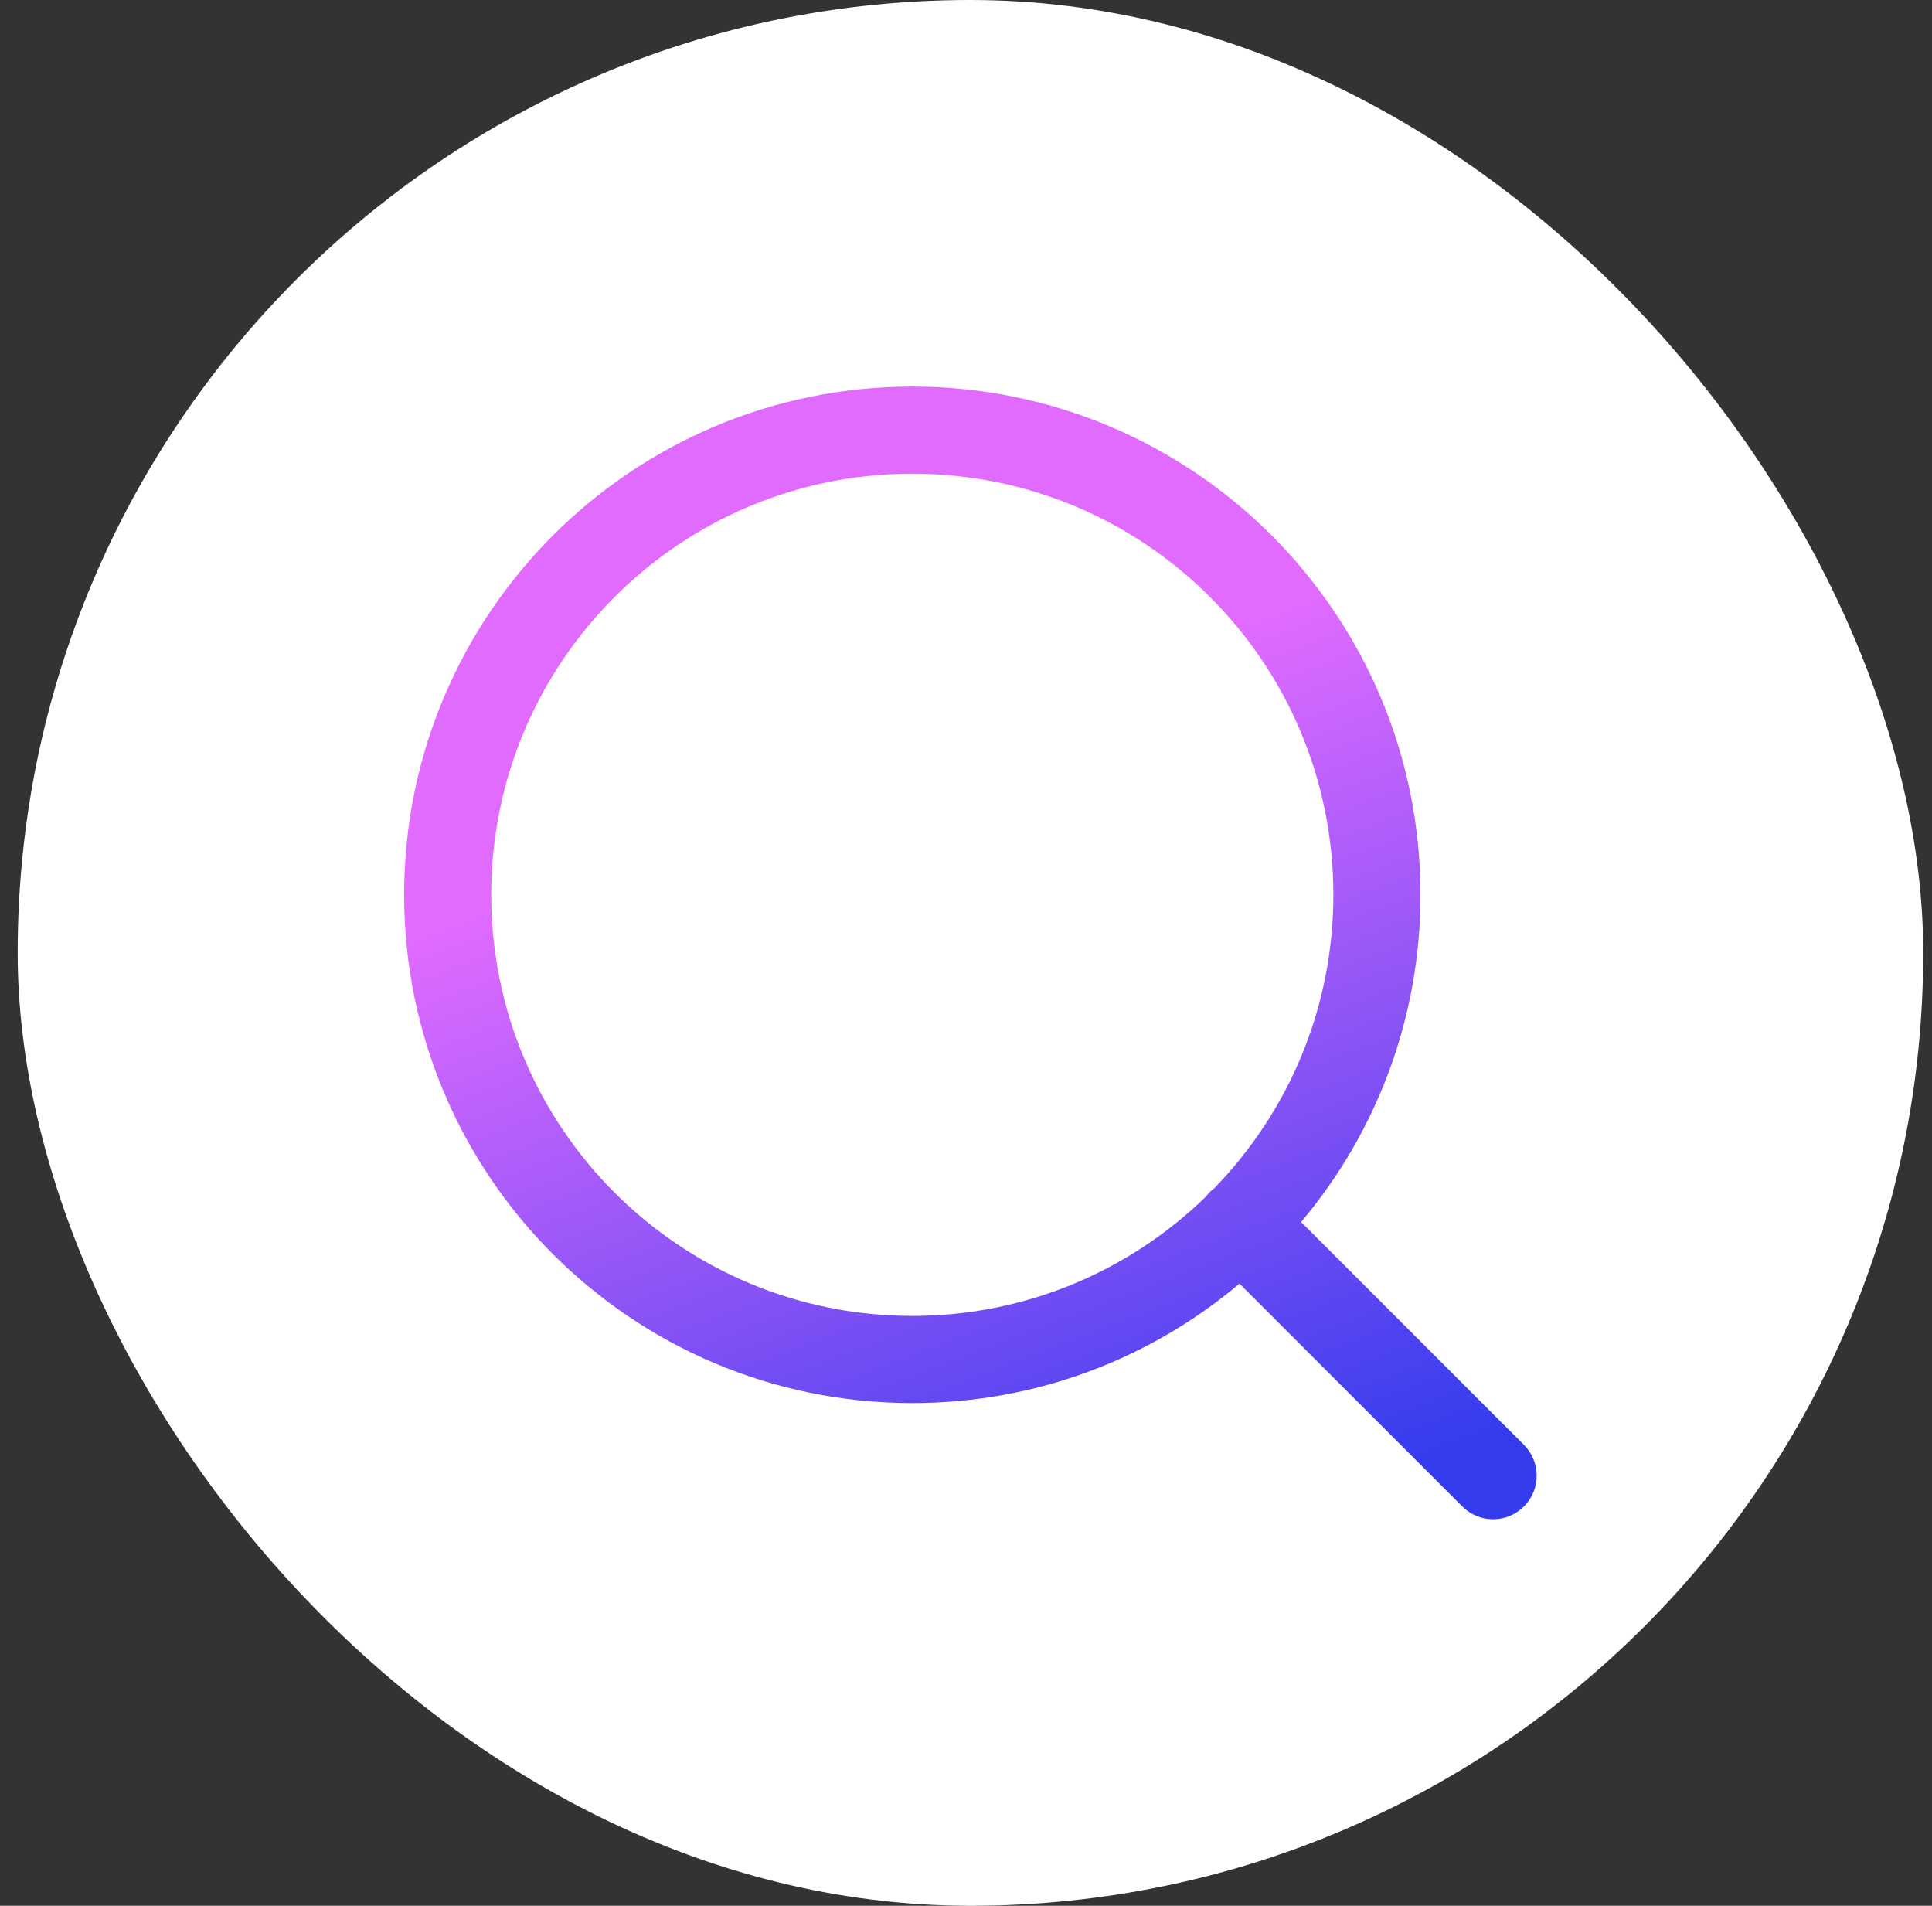
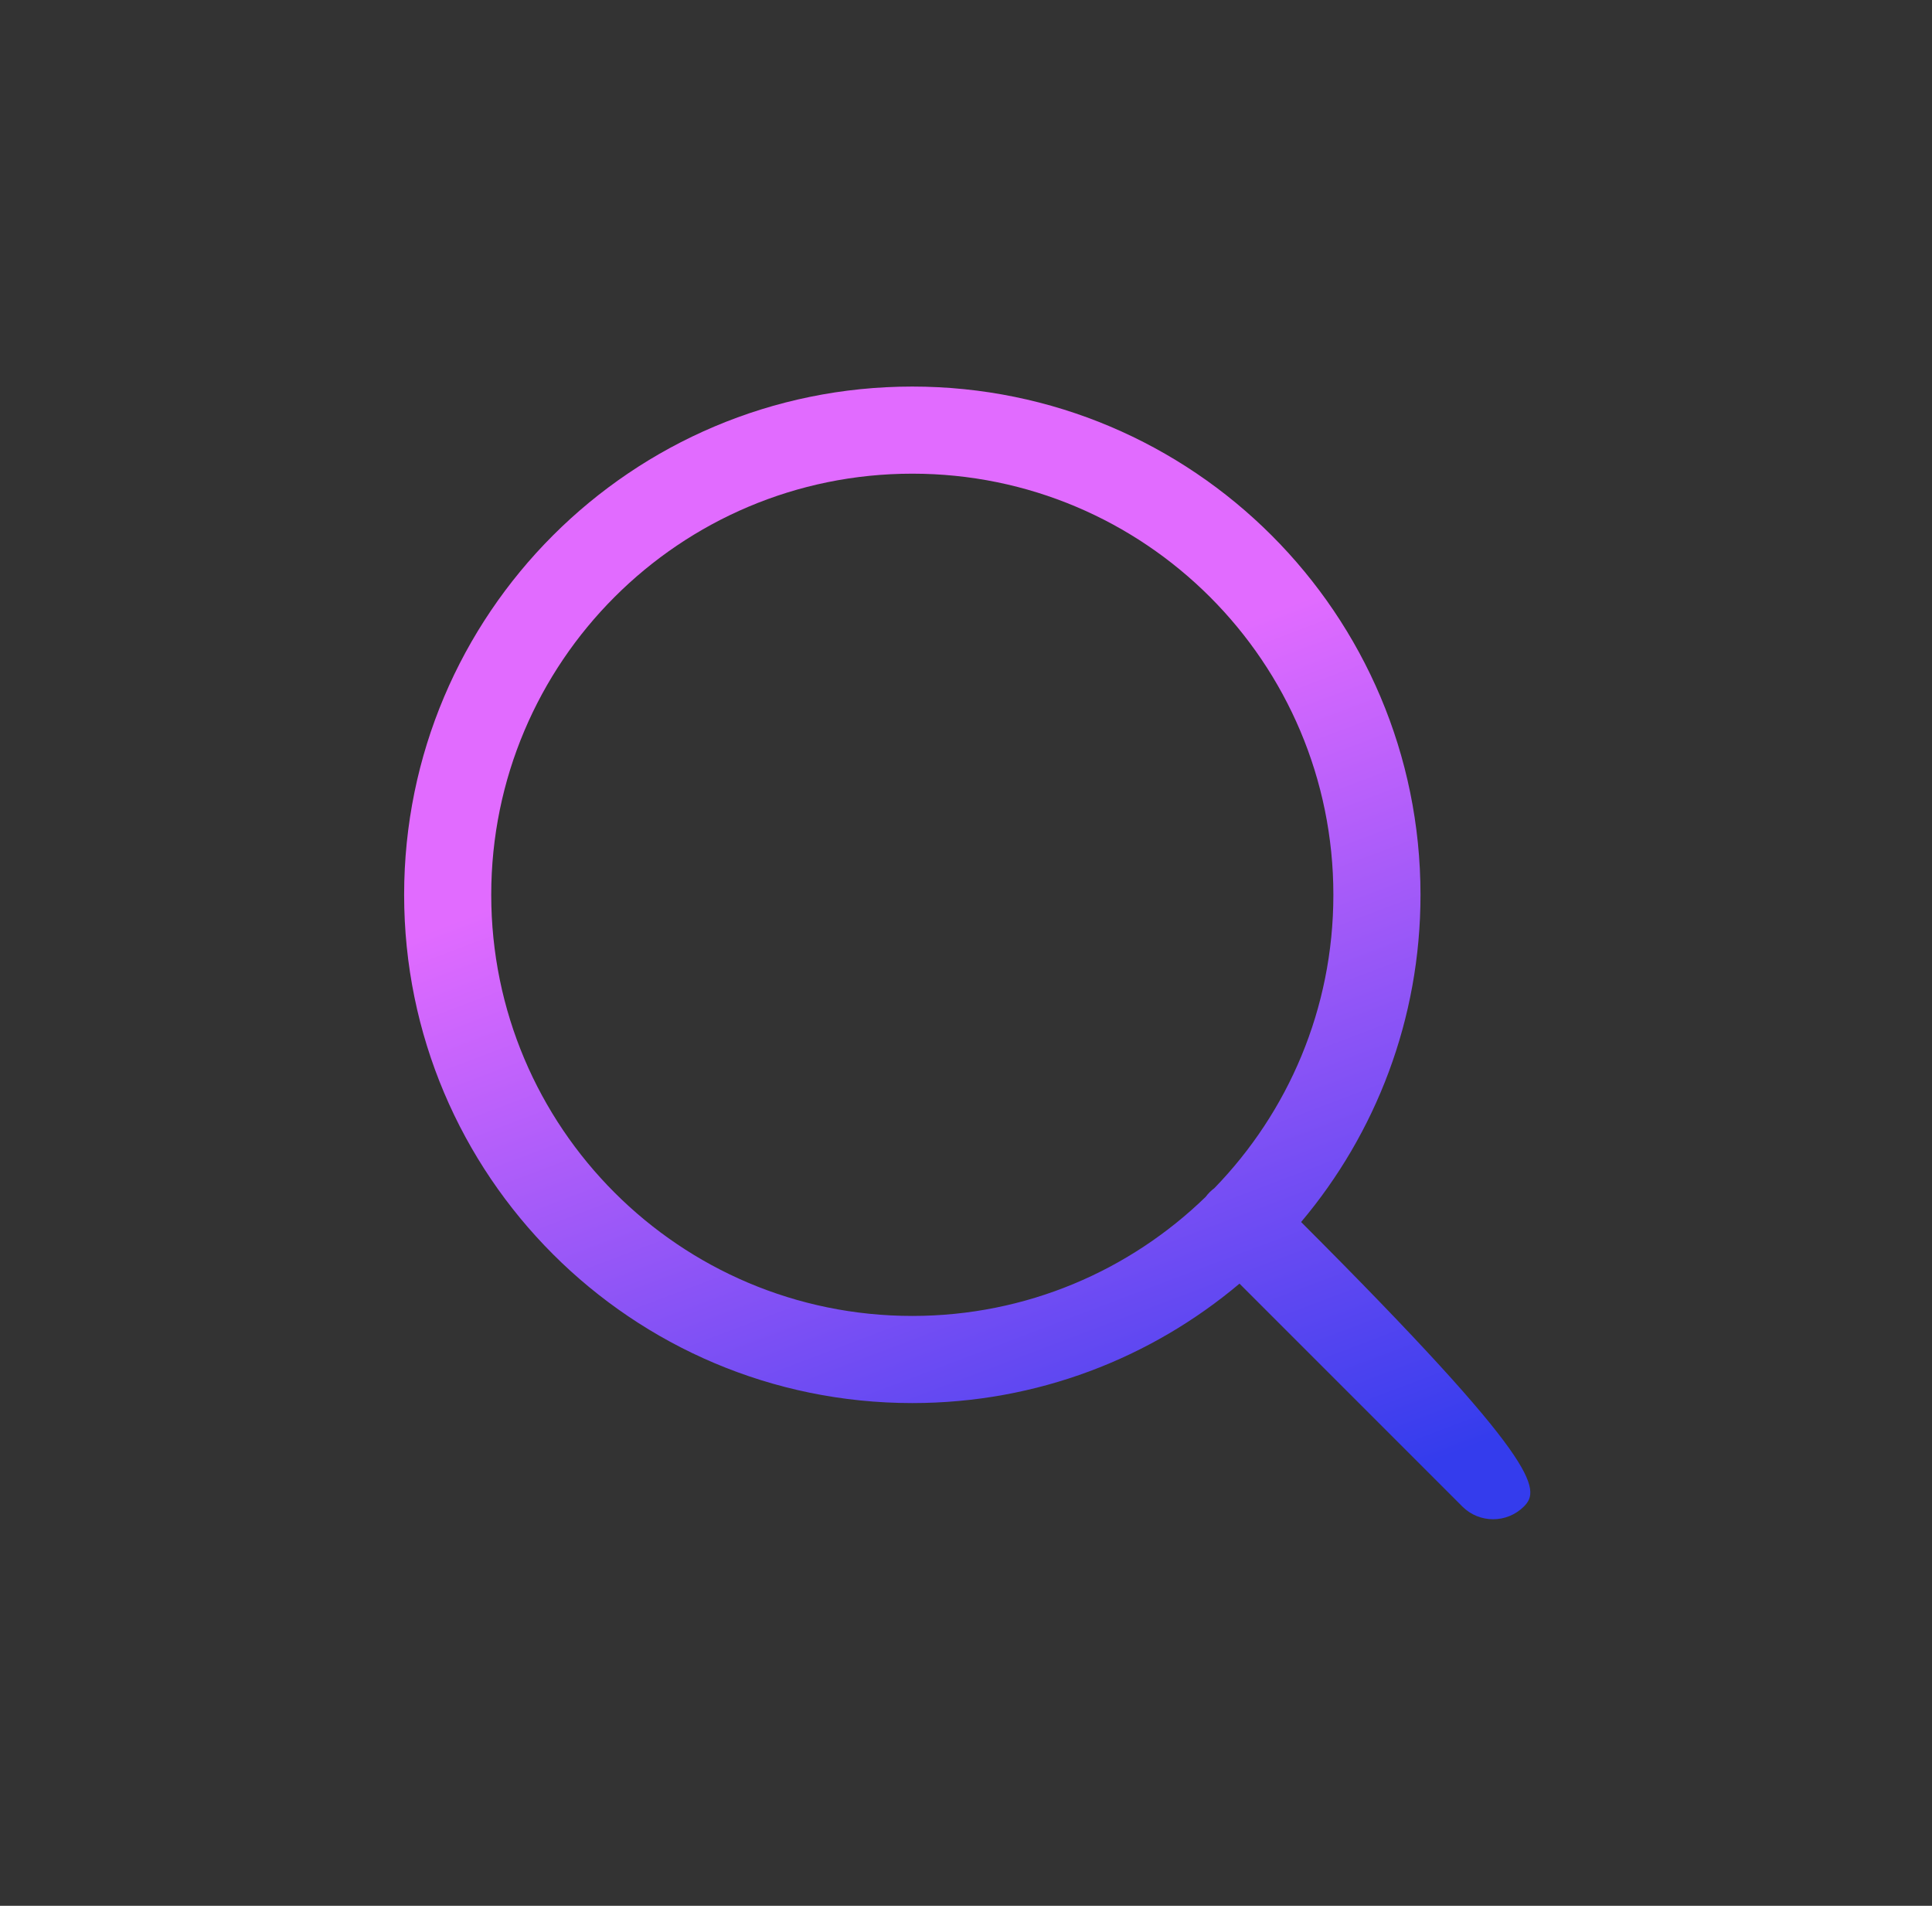
<svg xmlns="http://www.w3.org/2000/svg" width="73" height="72" viewBox="0 0 73 72" fill="none">
  <rect x="0" y="0" width="73" height="72" fill="#333333" stroke="none" />
-   <rect x="0.668" width="72" height="72" rx="36" fill="white" />
-   <path d="M34.471 14.604C45.075 14.604 53.673 23.2 53.673 33.805C53.673 38.514 51.976 42.827 49.162 46.167L57.581 54.586C58.224 55.229 58.224 56.272 57.581 56.914C56.938 57.557 55.896 57.557 55.253 56.914L46.834 48.495C43.493 51.31 39.181 53.007 34.471 53.007C23.866 53.007 15.27 44.41 15.27 33.805C15.27 23.2 23.866 14.604 34.471 14.604ZM34.471 17.895C25.684 17.895 18.561 25.018 18.561 33.805C18.561 42.592 25.684 49.715 34.471 49.715C38.781 49.715 42.69 48 45.556 45.216C45.602 45.155 45.651 45.096 45.707 45.04C45.762 44.985 45.821 44.936 45.882 44.89C48.666 42.025 50.381 38.115 50.381 33.805C50.381 25.018 43.258 17.895 34.471 17.895Z" fill="url(#paint0_linear_1587_45958)" />
+   <path d="M34.471 14.604C45.075 14.604 53.673 23.2 53.673 33.805C53.673 38.514 51.976 42.827 49.162 46.167C58.224 55.229 58.224 56.272 57.581 56.914C56.938 57.557 55.896 57.557 55.253 56.914L46.834 48.495C43.493 51.31 39.181 53.007 34.471 53.007C23.866 53.007 15.27 44.41 15.27 33.805C15.27 23.2 23.866 14.604 34.471 14.604ZM34.471 17.895C25.684 17.895 18.561 25.018 18.561 33.805C18.561 42.592 25.684 49.715 34.471 49.715C38.781 49.715 42.69 48 45.556 45.216C45.602 45.155 45.651 45.096 45.707 45.04C45.762 44.985 45.821 44.936 45.882 44.89C48.666 42.025 50.381 38.115 50.381 33.805C50.381 25.018 43.258 17.895 34.471 17.895Z" fill="url(#paint0_linear_1587_45958)" />
  <defs>
    <linearGradient id="paint0_linear_1587_45958" x1="49.5" y1="57" x2="26" y2="-5" gradientUnits="userSpaceOnUse">
      <stop stop-color="#343CED" />
      <stop offset="0.486" stop-color="#E16BFF" />
    </linearGradient>
  </defs>
</svg>